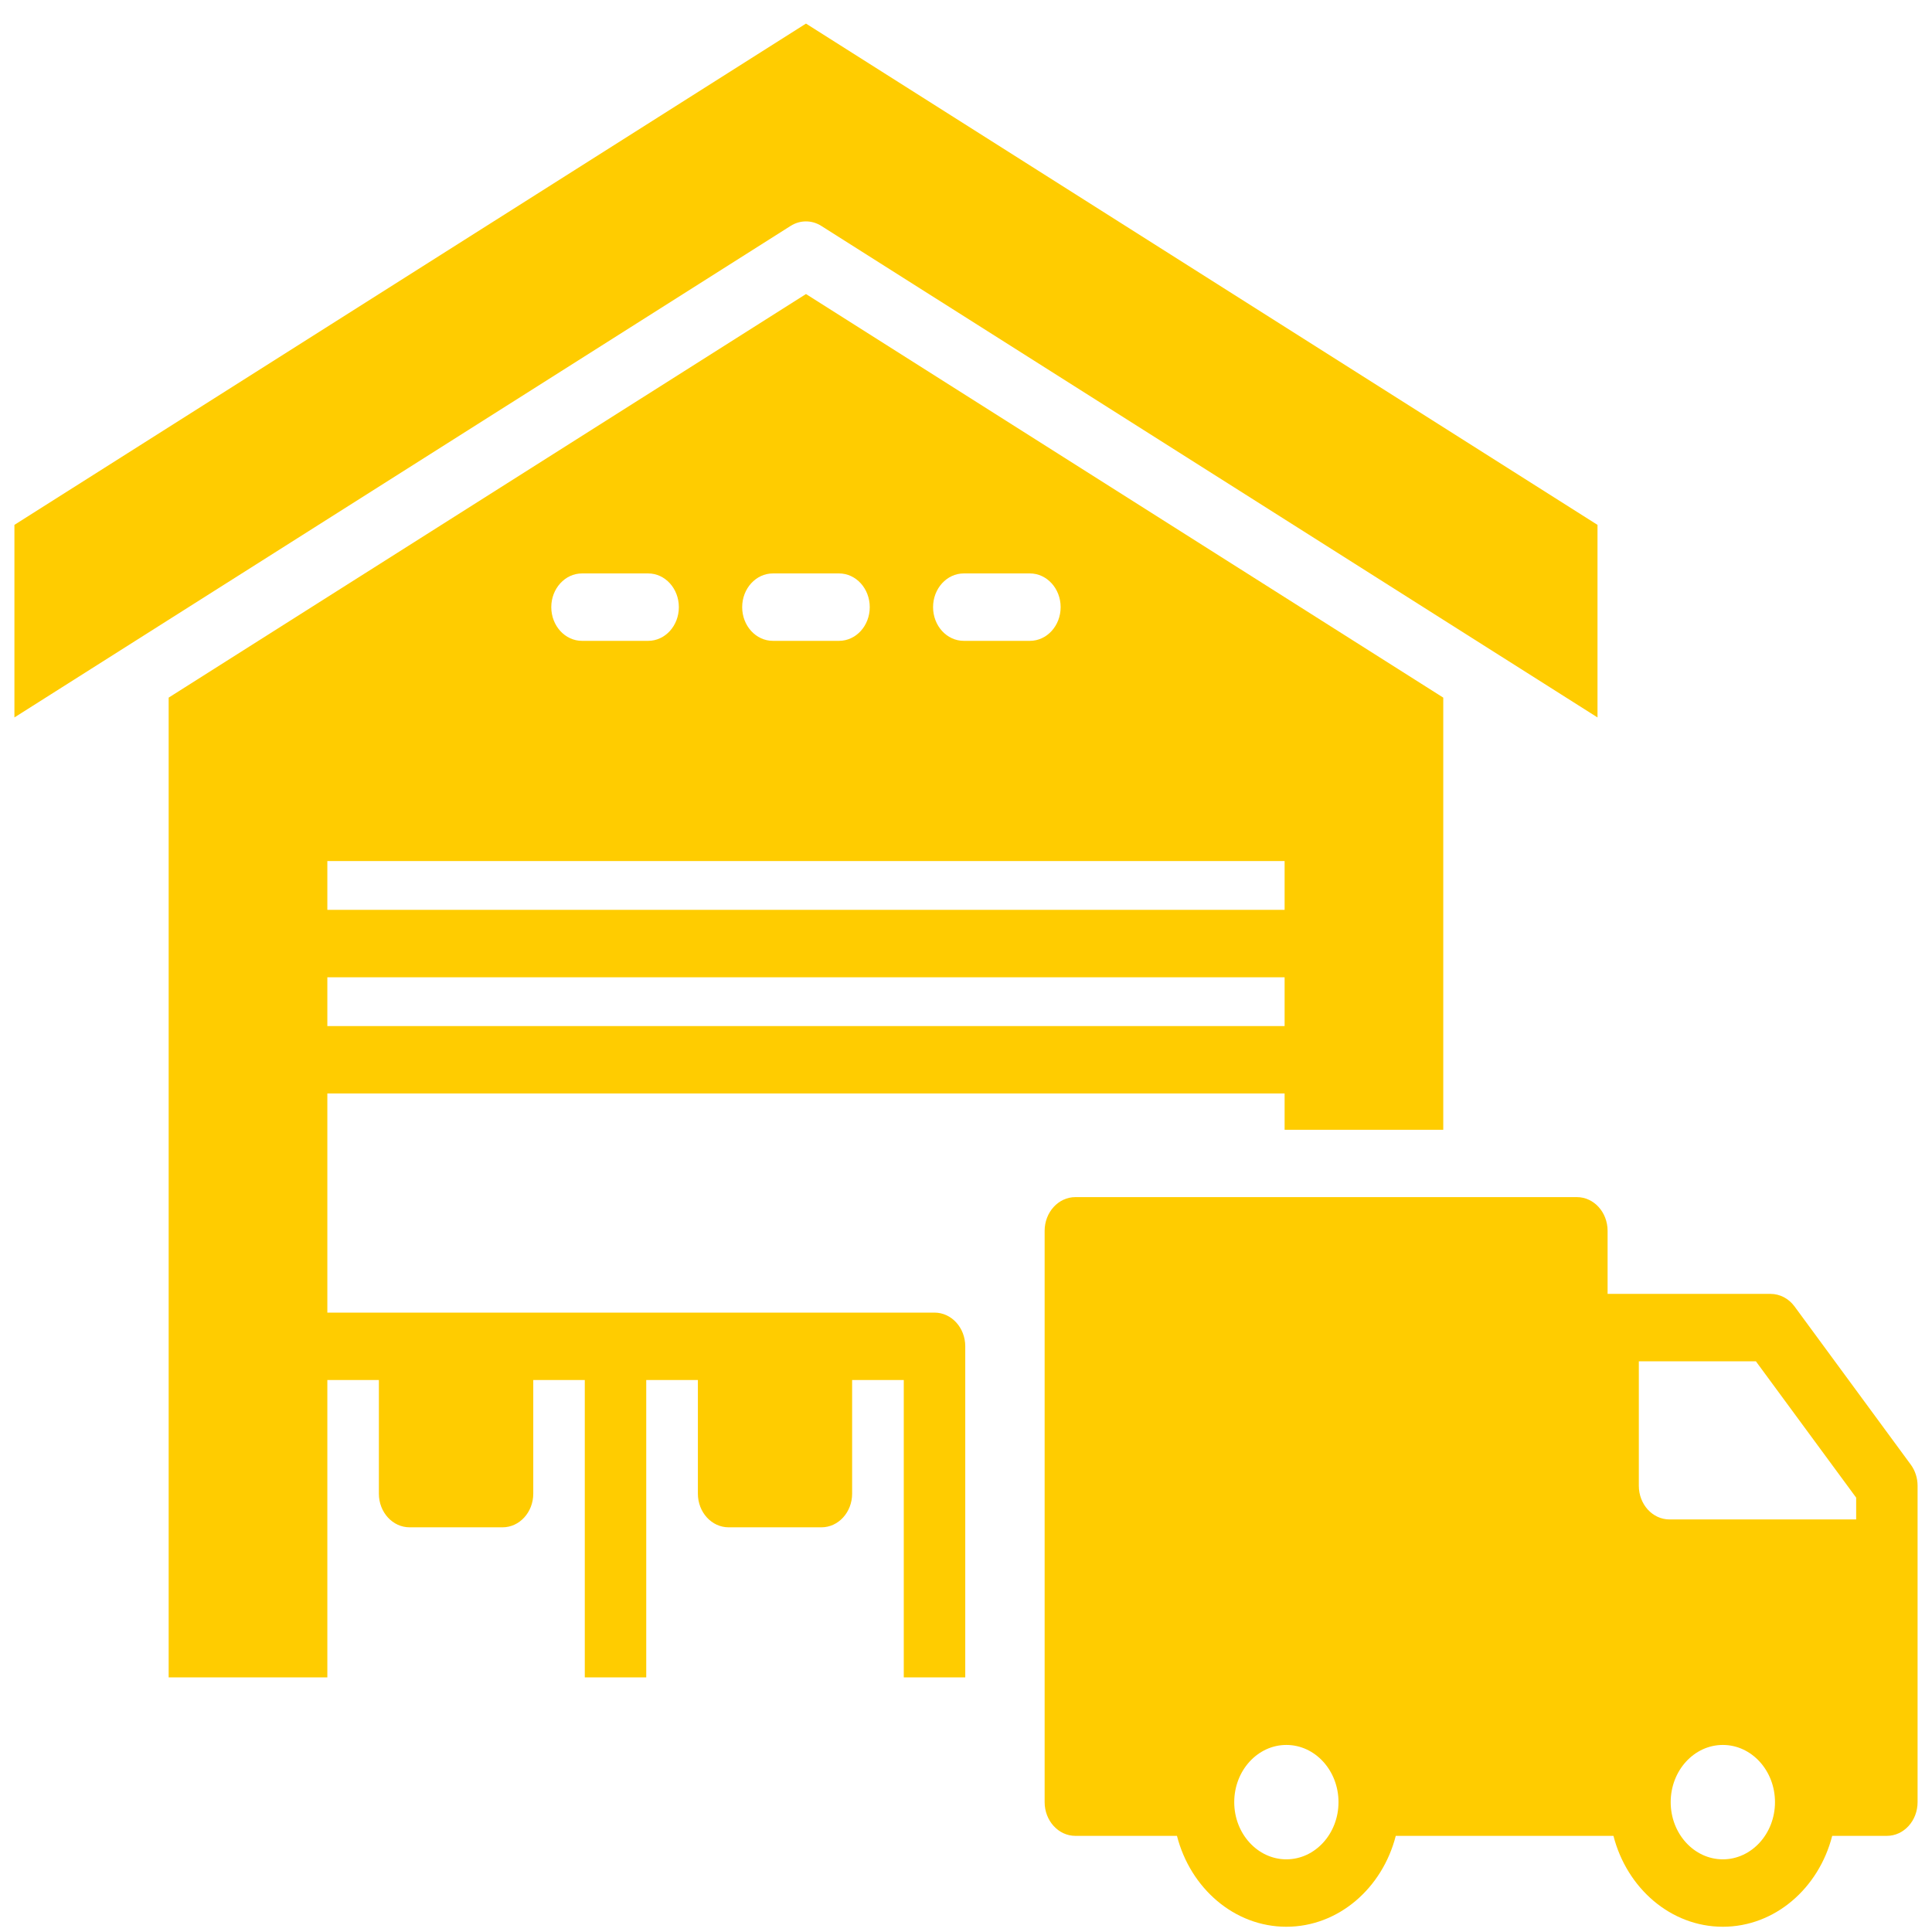
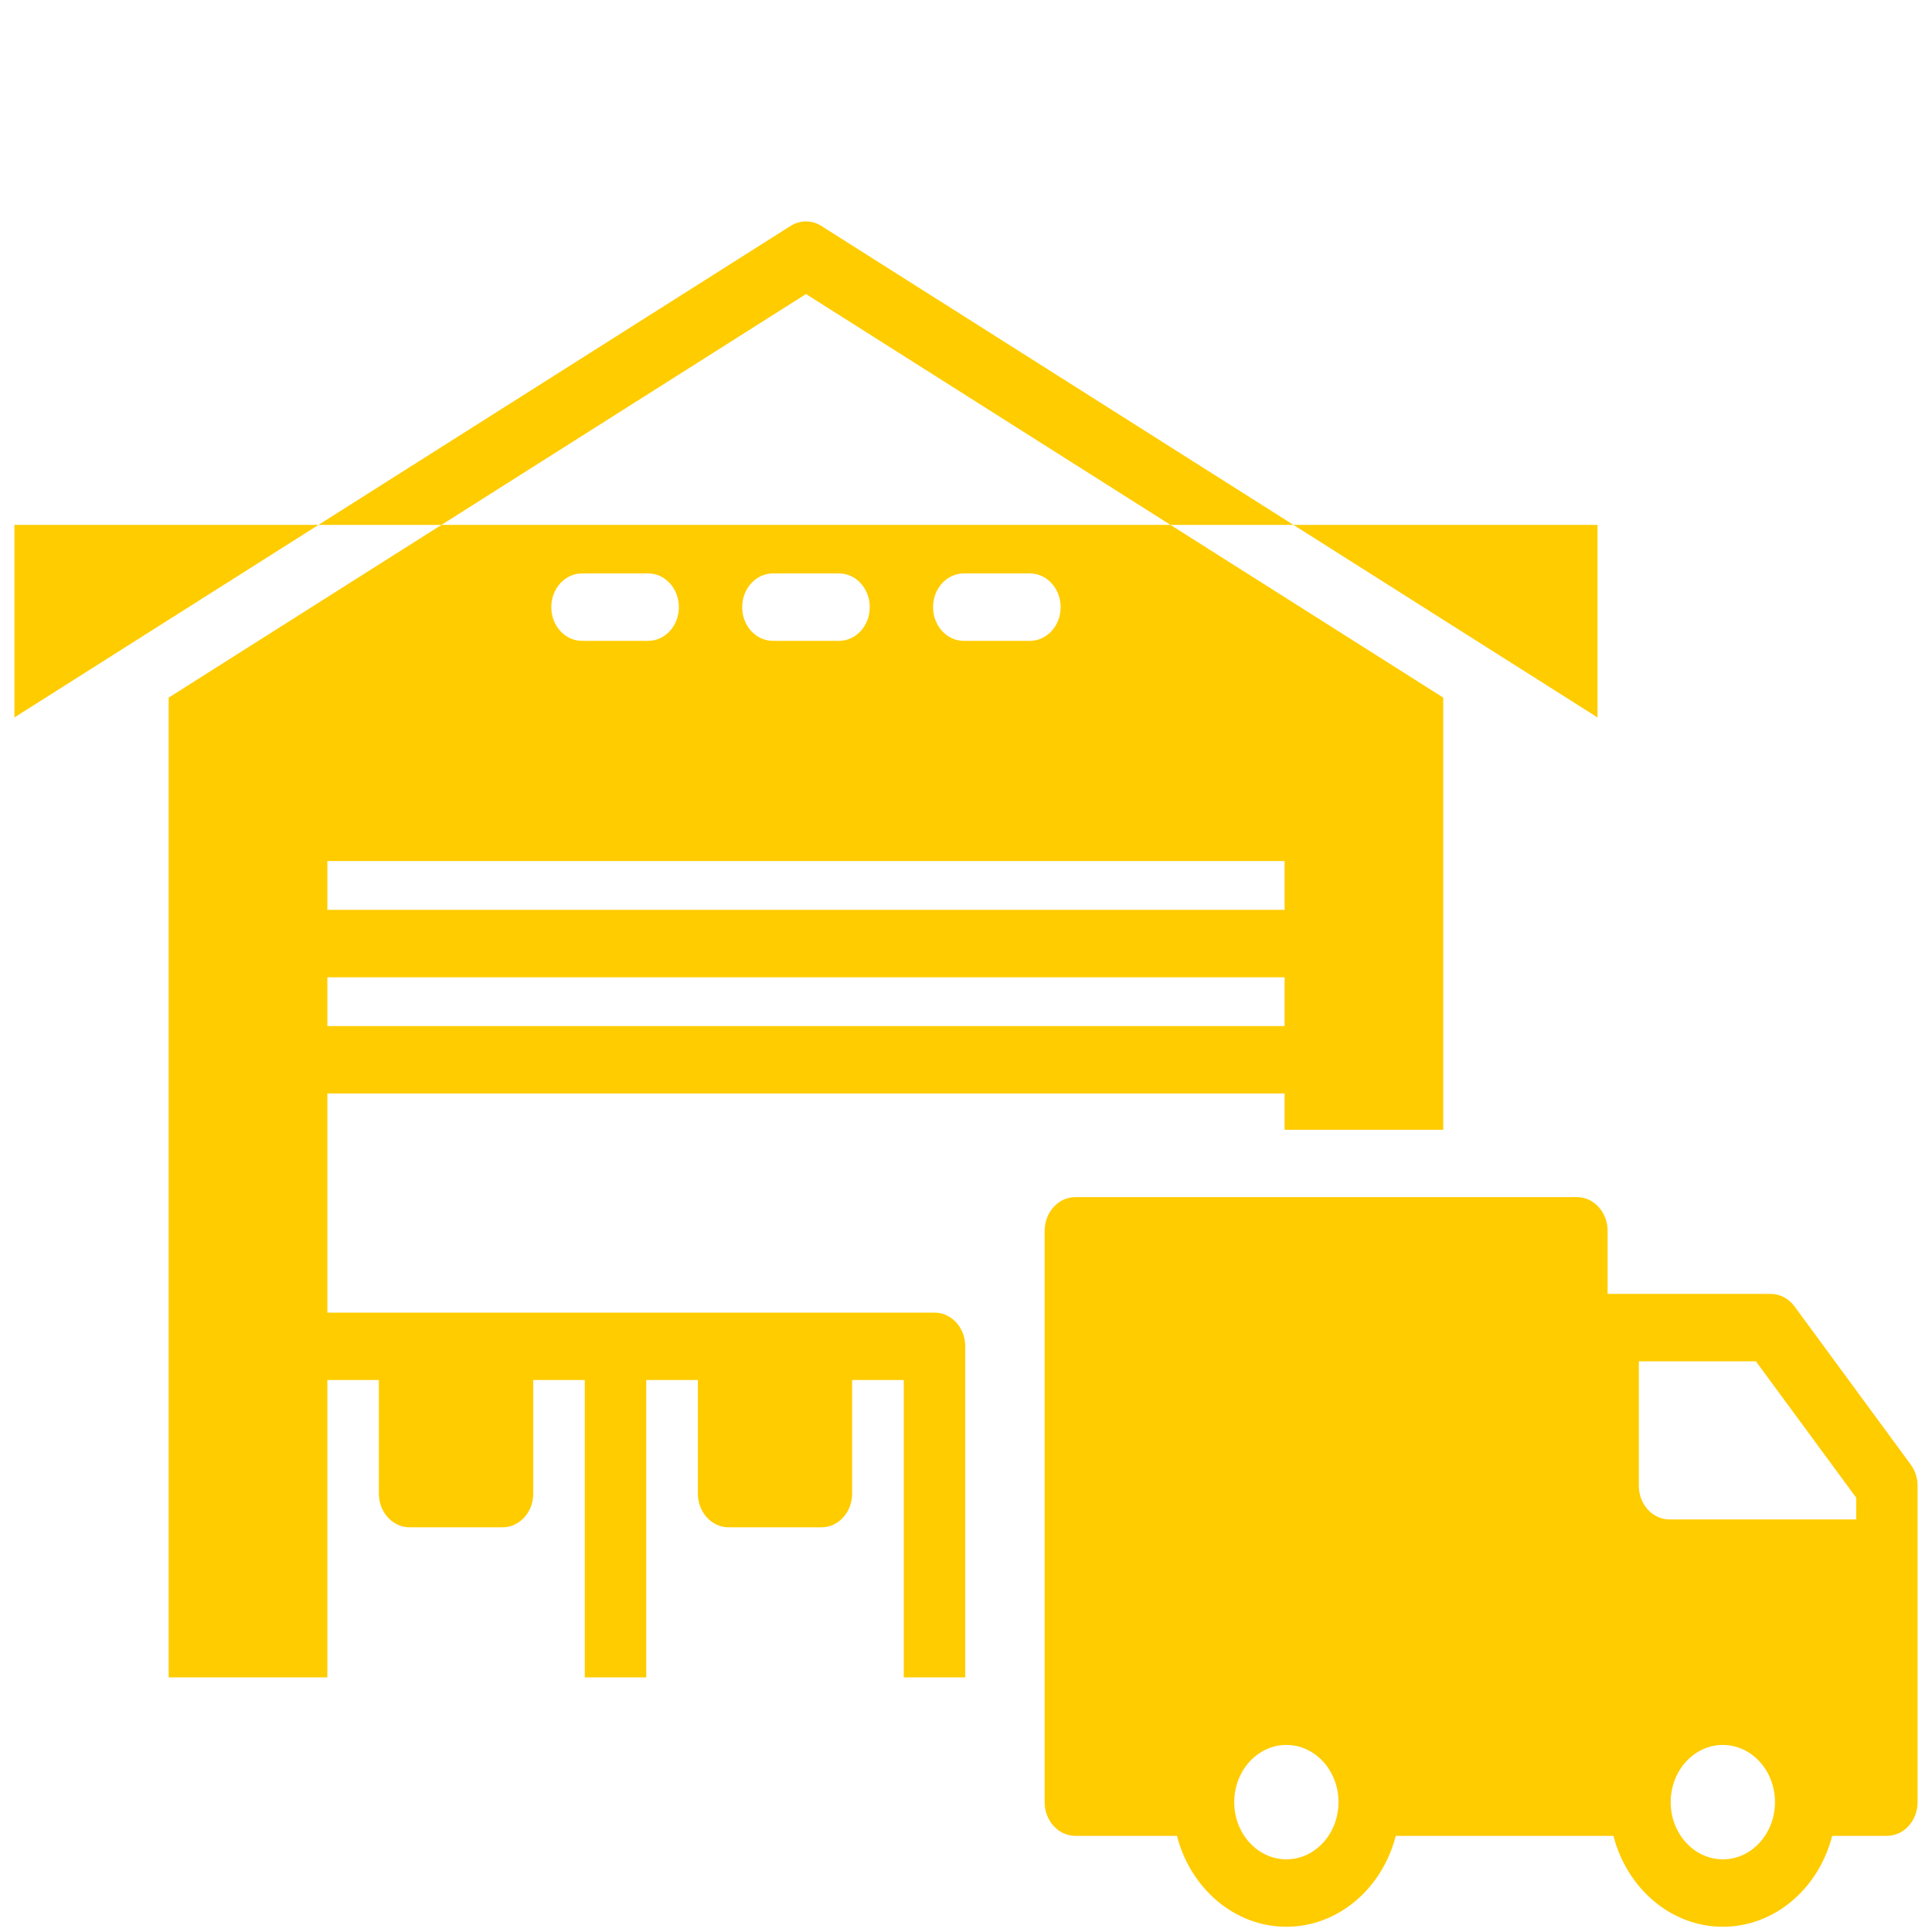
<svg xmlns="http://www.w3.org/2000/svg" width="67" height="67" viewBox="0 0 67 67" fill="none">
-   <path d="M27.417 7.835L0.5 24.88V18.202L27.951 0.818L55.4 18.202V24.88L28.483 7.835C28.318 7.73 28.134 7.678 27.951 7.678C27.766 7.678 27.582 7.73 27.417 7.835ZM33.474 46.689V58.171H31.342V47.858H29.551V51.799C29.551 52.444 29.074 52.966 28.486 52.966H25.268C24.68 52.966 24.202 52.444 24.202 51.799V47.858H22.411V58.171H20.28V47.858H18.493V51.799C18.493 52.444 18.015 52.966 17.427 52.966H14.205C13.617 52.966 13.139 52.444 13.139 51.799V47.858H11.352V58.171H5.849V24.193L27.951 10.197L50.051 24.193V39.18H44.549V37.92H11.352V45.52H32.408C32.996 45.52 33.474 46.043 33.474 46.689ZM32.358 21.055C32.358 21.702 32.834 22.224 33.423 22.224H35.716C36.304 22.224 36.782 21.702 36.782 21.055C36.782 20.41 36.304 19.886 35.716 19.886H33.423C32.834 19.886 32.358 20.41 32.358 21.055ZM25.738 21.055C25.738 21.702 26.215 22.224 26.804 22.224H29.096C29.686 22.224 30.162 21.702 30.162 21.055C30.162 20.41 29.686 19.886 29.096 19.886H26.804C26.215 19.886 25.738 20.41 25.738 21.055ZM19.118 21.055C19.118 21.702 19.596 22.224 20.184 22.224H22.478C23.066 22.224 23.542 21.702 23.542 21.055C23.542 20.41 23.066 19.886 22.478 19.886H20.184C19.596 19.886 19.118 20.41 19.118 21.055ZM11.352 31.553H44.549V29.861H11.352V31.553ZM11.352 35.583H44.549V33.891H11.352V35.583ZM66.5 51.524V62.497C66.5 63.142 66.024 63.666 65.434 63.666H63.539C63.074 65.483 61.55 66.818 59.747 66.818C57.943 66.818 56.419 65.483 55.953 63.666H54.685H48.404C47.938 65.483 46.414 66.818 44.61 66.818C42.807 66.818 41.282 65.483 40.816 63.666H37.293C36.705 63.666 36.227 63.142 36.227 62.497V60.509V58.171V42.684C36.227 42.039 36.705 41.515 37.293 41.515H50.051H52.182H54.685C55.274 41.515 55.75 42.039 55.75 42.684V44.871H61.402C61.724 44.871 62.031 45.031 62.233 45.306L66.264 50.792C66.416 50.999 66.5 51.257 66.5 51.524ZM46.418 62.497C46.418 61.402 45.608 60.513 44.61 60.513C43.613 60.513 42.802 61.402 42.802 62.497C42.802 63.59 43.613 64.48 44.61 64.48C45.608 64.48 46.418 63.59 46.418 62.497ZM61.555 62.497C61.555 61.402 60.744 60.513 59.747 60.513C58.749 60.513 57.938 61.402 57.938 62.497C57.938 63.59 58.749 64.48 59.747 64.48C60.744 64.48 61.555 63.59 61.555 62.497ZM64.37 51.937L63.208 50.357L60.893 47.209H56.833V51.524C56.833 52.171 57.309 52.693 57.899 52.693H64.37V51.937Z" fill="#FFCC00" />
+   <path d="M27.417 7.835L0.5 24.88V18.202L55.4 18.202V24.88L28.483 7.835C28.318 7.73 28.134 7.678 27.951 7.678C27.766 7.678 27.582 7.73 27.417 7.835ZM33.474 46.689V58.171H31.342V47.858H29.551V51.799C29.551 52.444 29.074 52.966 28.486 52.966H25.268C24.68 52.966 24.202 52.444 24.202 51.799V47.858H22.411V58.171H20.28V47.858H18.493V51.799C18.493 52.444 18.015 52.966 17.427 52.966H14.205C13.617 52.966 13.139 52.444 13.139 51.799V47.858H11.352V58.171H5.849V24.193L27.951 10.197L50.051 24.193V39.18H44.549V37.92H11.352V45.52H32.408C32.996 45.52 33.474 46.043 33.474 46.689ZM32.358 21.055C32.358 21.702 32.834 22.224 33.423 22.224H35.716C36.304 22.224 36.782 21.702 36.782 21.055C36.782 20.41 36.304 19.886 35.716 19.886H33.423C32.834 19.886 32.358 20.41 32.358 21.055ZM25.738 21.055C25.738 21.702 26.215 22.224 26.804 22.224H29.096C29.686 22.224 30.162 21.702 30.162 21.055C30.162 20.41 29.686 19.886 29.096 19.886H26.804C26.215 19.886 25.738 20.41 25.738 21.055ZM19.118 21.055C19.118 21.702 19.596 22.224 20.184 22.224H22.478C23.066 22.224 23.542 21.702 23.542 21.055C23.542 20.41 23.066 19.886 22.478 19.886H20.184C19.596 19.886 19.118 20.41 19.118 21.055ZM11.352 31.553H44.549V29.861H11.352V31.553ZM11.352 35.583H44.549V33.891H11.352V35.583ZM66.5 51.524V62.497C66.5 63.142 66.024 63.666 65.434 63.666H63.539C63.074 65.483 61.55 66.818 59.747 66.818C57.943 66.818 56.419 65.483 55.953 63.666H54.685H48.404C47.938 65.483 46.414 66.818 44.61 66.818C42.807 66.818 41.282 65.483 40.816 63.666H37.293C36.705 63.666 36.227 63.142 36.227 62.497V60.509V58.171V42.684C36.227 42.039 36.705 41.515 37.293 41.515H50.051H52.182H54.685C55.274 41.515 55.75 42.039 55.75 42.684V44.871H61.402C61.724 44.871 62.031 45.031 62.233 45.306L66.264 50.792C66.416 50.999 66.5 51.257 66.5 51.524ZM46.418 62.497C46.418 61.402 45.608 60.513 44.61 60.513C43.613 60.513 42.802 61.402 42.802 62.497C42.802 63.59 43.613 64.48 44.61 64.48C45.608 64.48 46.418 63.59 46.418 62.497ZM61.555 62.497C61.555 61.402 60.744 60.513 59.747 60.513C58.749 60.513 57.938 61.402 57.938 62.497C57.938 63.59 58.749 64.48 59.747 64.48C60.744 64.48 61.555 63.59 61.555 62.497ZM64.37 51.937L63.208 50.357L60.893 47.209H56.833V51.524C56.833 52.171 57.309 52.693 57.899 52.693H64.37V51.937Z" fill="#FFCC00" />
</svg>